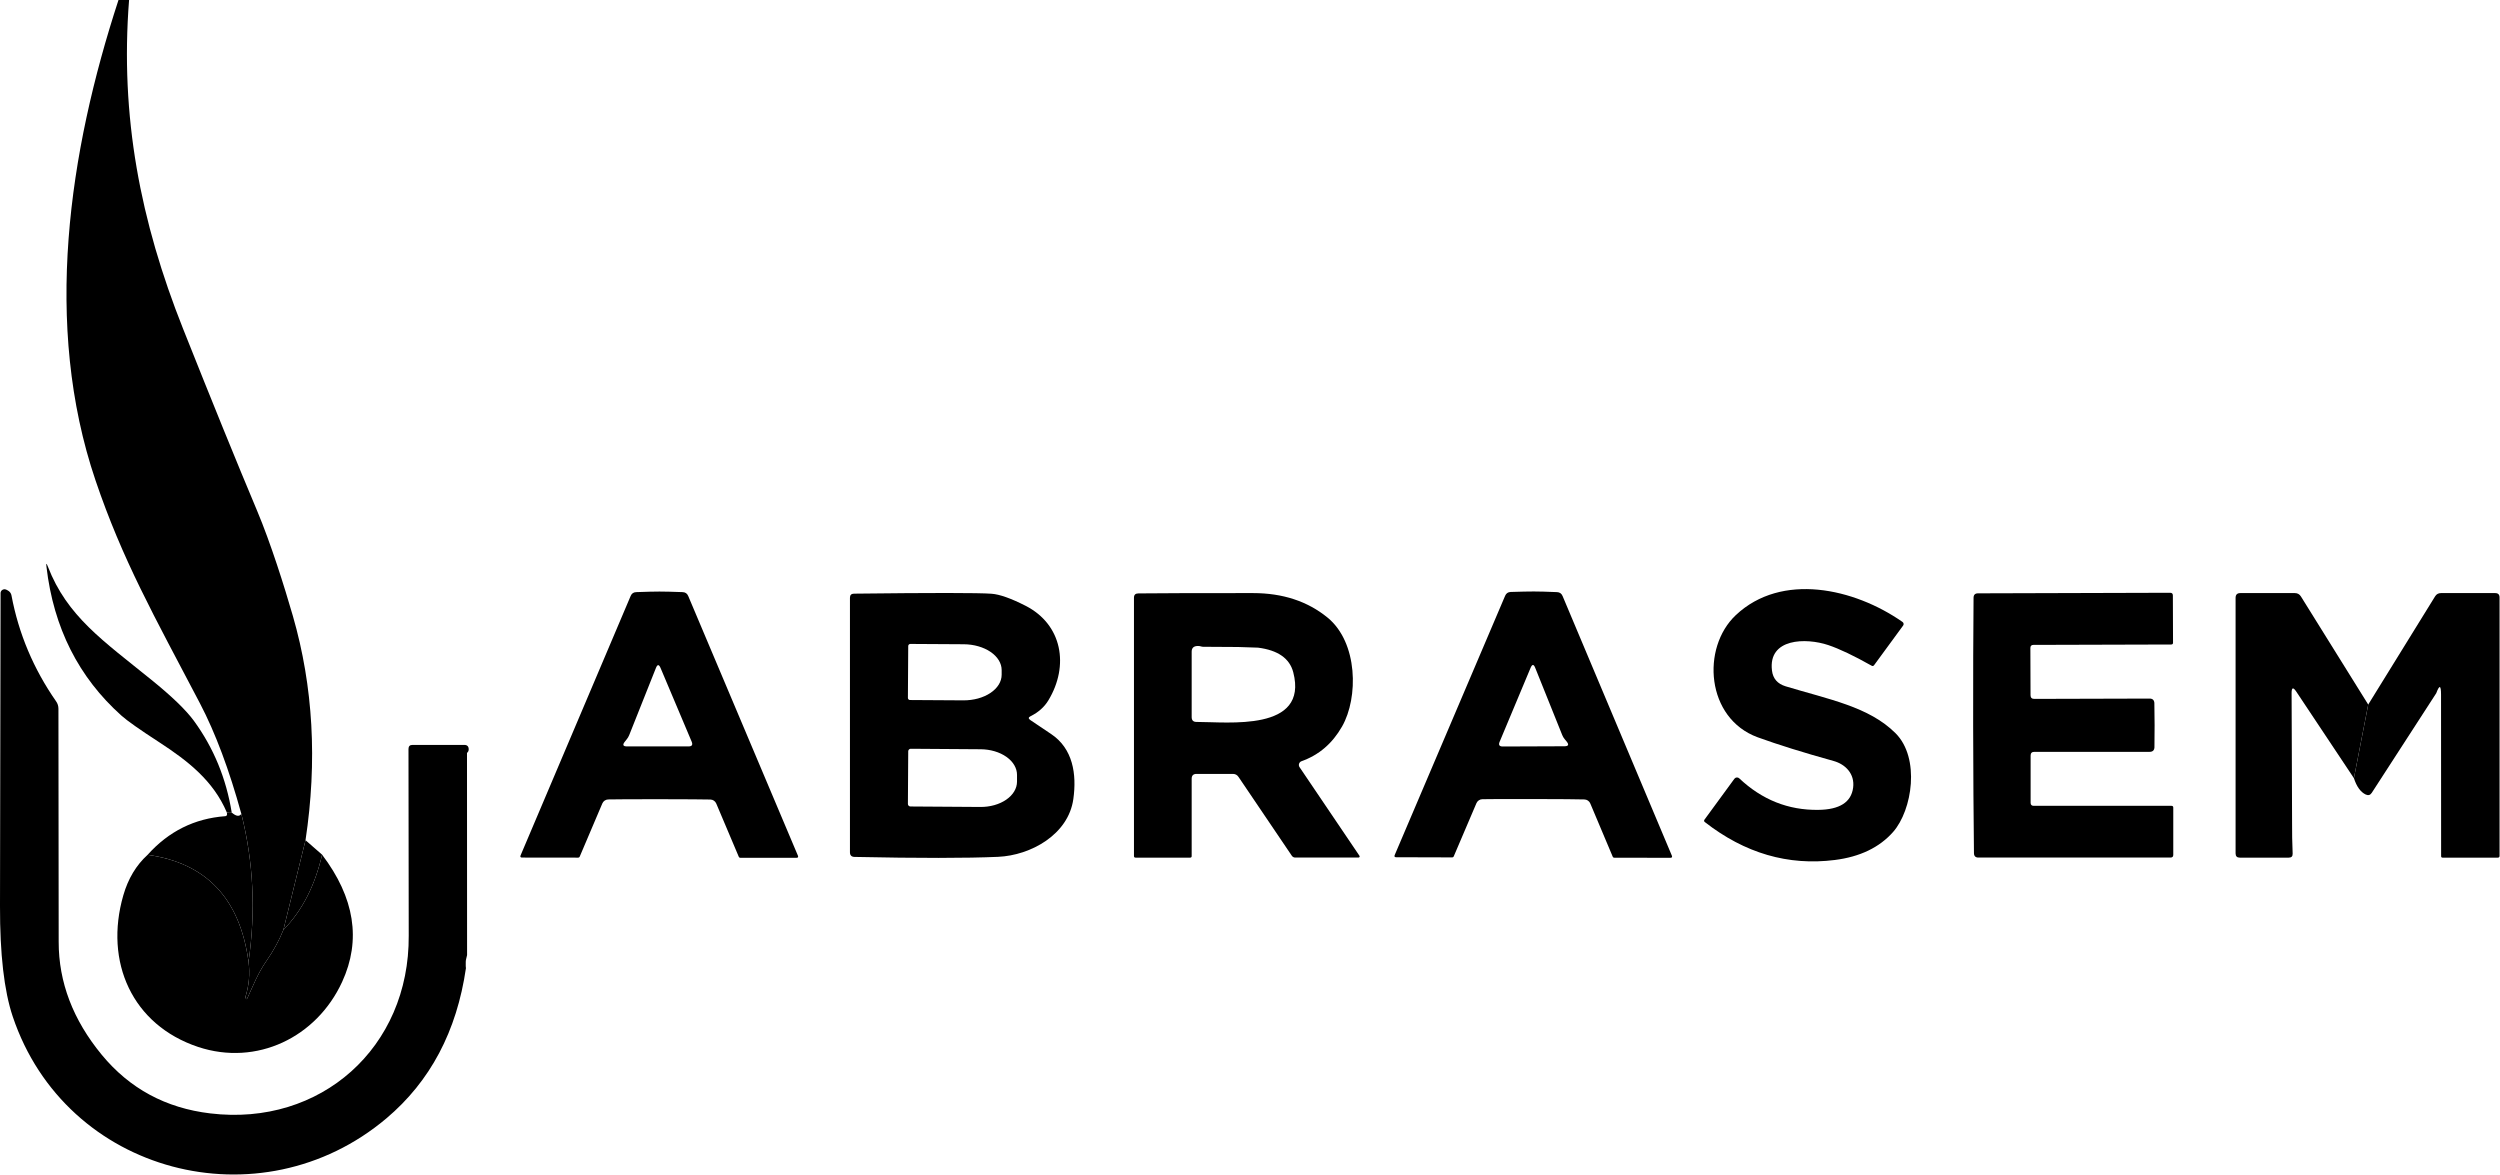
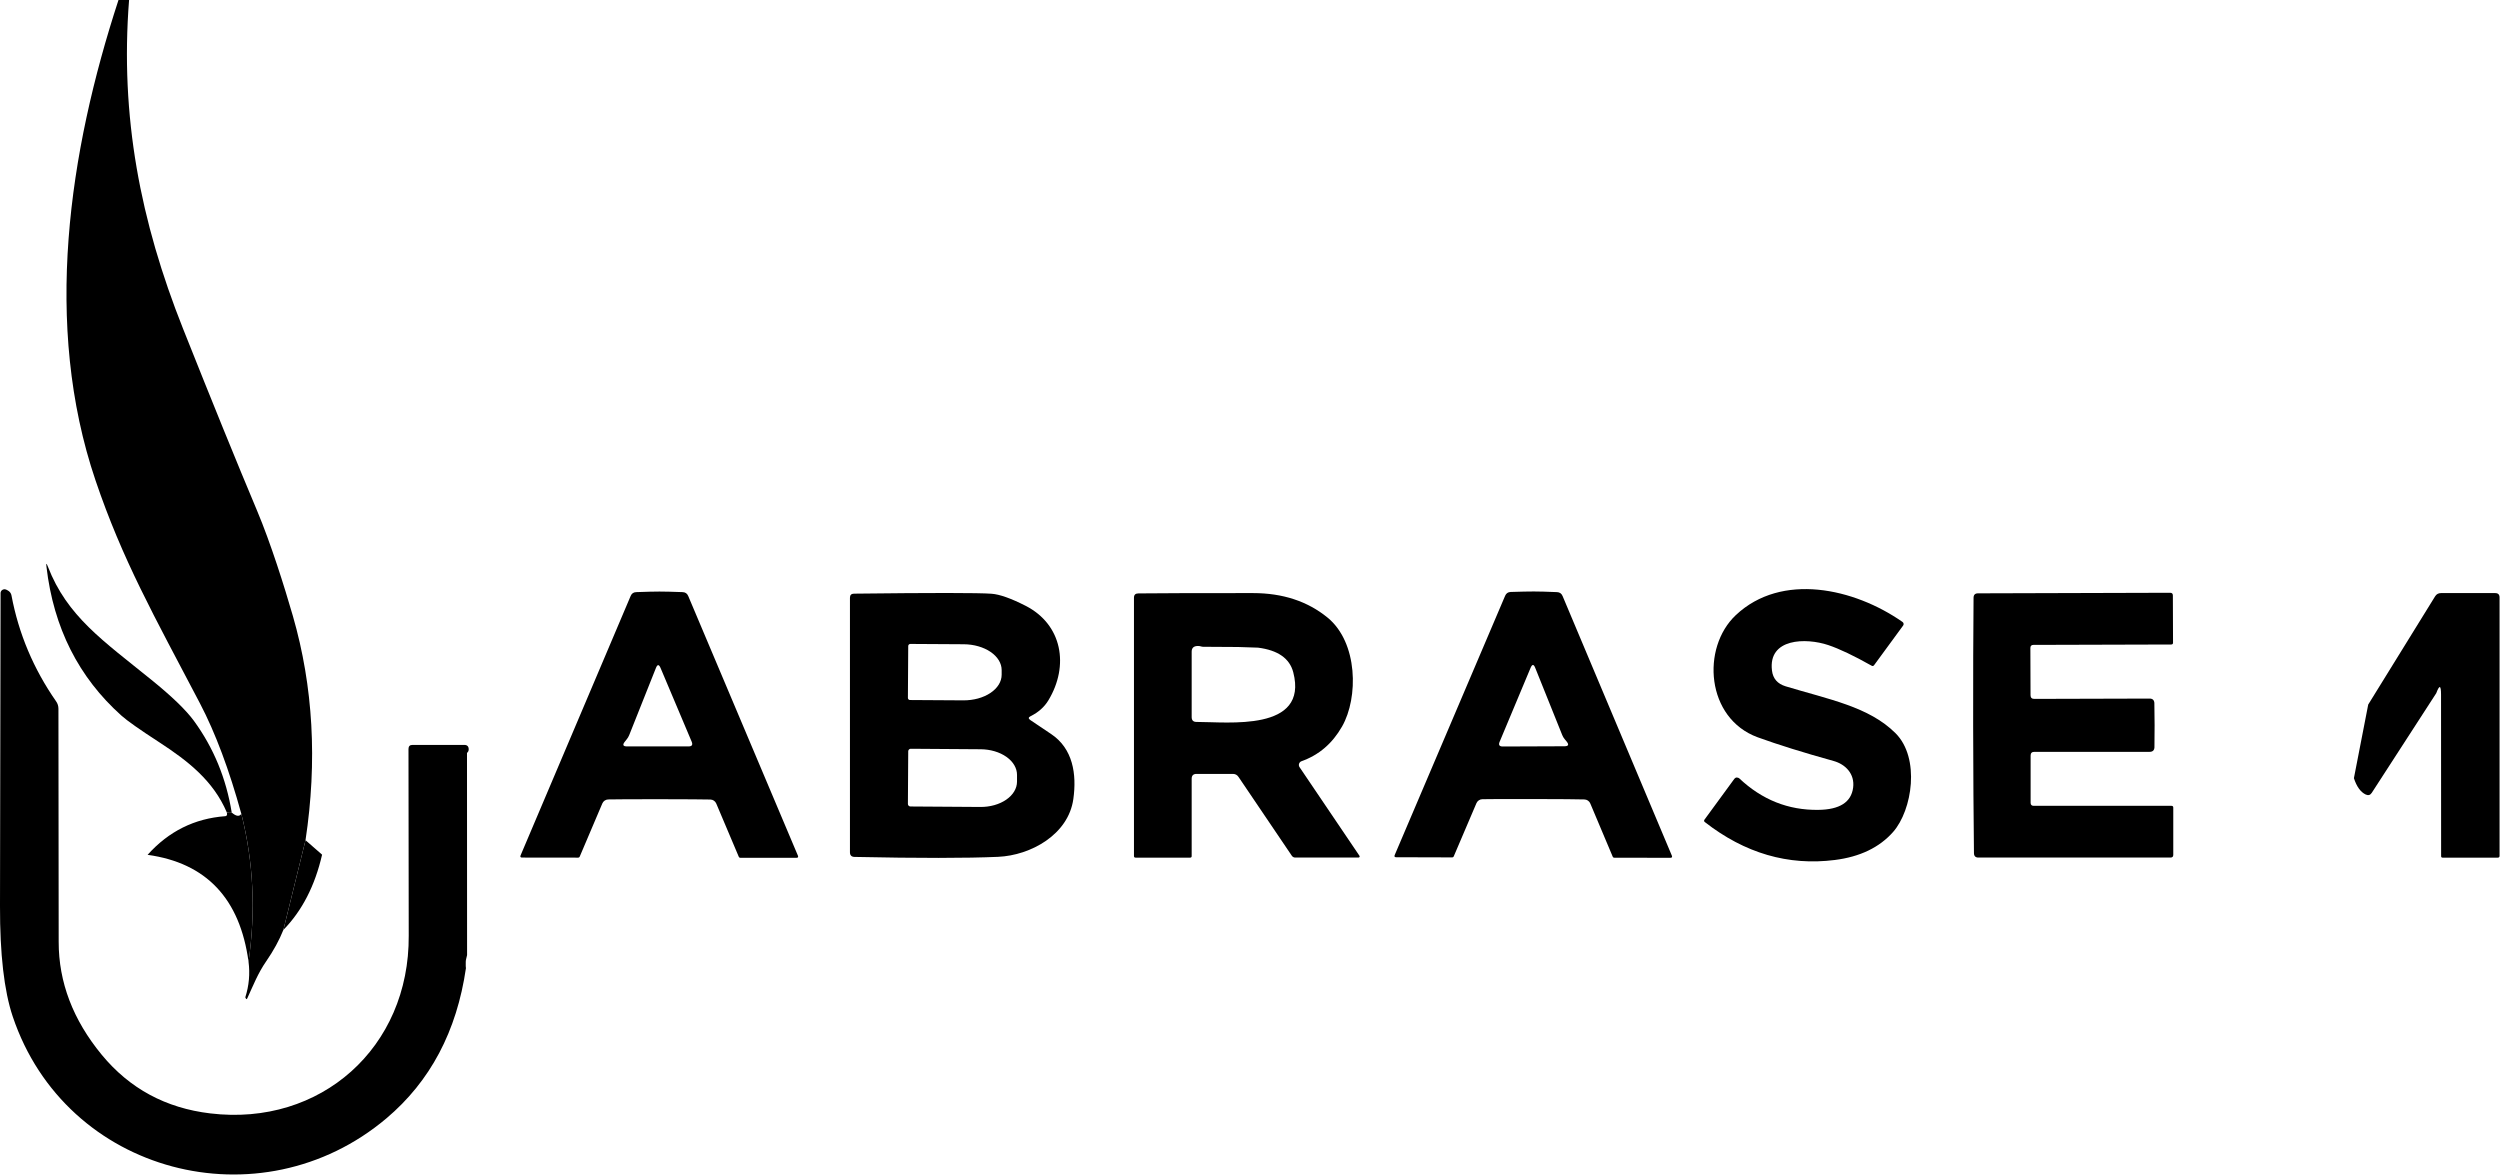
<svg xmlns="http://www.w3.org/2000/svg" width="3951" height="1857" viewBox="0 0 3951 1857" fill="none">
  <path d="M203.993 0C189.56 184.201 221.876 349.879 289.192 519.262C335.601 635.931 374.645 731.906 406.323 807.187C427.782 858.155 449.497 927.135 462.909 973.632C495.013 1085.02 501.655 1203.1 482.835 1327.85L447.836 1469.65C441.279 1486 432.296 1502.43 420.885 1518.95C407.473 1538.37 400.447 1556.89 390.995 1577.33C390.143 1579.2 389.42 1579.54 388.824 1578.35L388.696 1578.22L387.674 1576.18C393.55 1557.7 395.253 1538.97 392.783 1519.97C404.364 1440.01 400.575 1362.09 381.415 1286.21C362.255 1216.55 340.455 1158.34 316.016 1111.59C242.441 971.333 193.647 884.981 150.984 759.285C67.574 513.13 108.704 240.406 187.26 0H203.993Z" fill="black" />
-   <path d="M2889.35 1019.46C2854.22 1007.71 2794.06 1008.35 2800.44 1059.83C2801.98 1072.43 2809.13 1080.69 2821.9 1084.61C2889.86 1105.3 2953.6 1116.67 2995.75 1158.82C3034.83 1197.91 3022.32 1280.31 2991.79 1314.92C2970.16 1339.36 2939.5 1354.1 2899.82 1359.12C2825.99 1368.49 2757.44 1348.48 2694.17 1299.08C2693.63 1298.68 2693.27 1298.07 2693.17 1297.4C2693.08 1296.73 2693.25 1296.05 2693.66 1295.51L2741.05 1230.74C2741.48 1230.16 2742.03 1229.67 2742.67 1229.31C2743.3 1228.96 2744.01 1228.74 2744.73 1228.68C2745.46 1228.62 2746.19 1228.72 2746.88 1228.96C2747.56 1229.21 2748.19 1229.6 2748.71 1230.1C2784.56 1263.91 2826.16 1280.52 2873.51 1279.92C2907.31 1279.58 2925.71 1267.87 2928.69 1244.79C2931.5 1223.08 2916.68 1207.88 2897.78 1202.64C2849.92 1189.35 2809.94 1176.88 2777.84 1165.21C2696.21 1135.32 2688.29 1023.8 2743.35 972.069C2815.64 904.112 2930.35 929.532 3006.73 982.927C3007.17 983.24 3007.55 983.633 3007.84 984.086C3008.13 984.538 3008.32 985.04 3008.42 985.562C3008.51 986.085 3008.5 986.617 3008.39 987.13C3008.28 987.642 3008.06 988.124 3007.76 988.548L2961.9 1051.14C2960.79 1052.67 2959.43 1052.97 2957.81 1052.03C2929.88 1036.28 2907.06 1025.42 2889.35 1019.46Z" fill="black" />
+   <path d="M2889.35 1019.46C2854.22 1007.71 2794.06 1008.35 2800.44 1059.83C2801.98 1072.43 2809.13 1080.69 2821.9 1084.61C2889.86 1105.3 2953.6 1116.67 2995.75 1158.82C3034.83 1197.91 3022.32 1280.31 2991.79 1314.92C2970.16 1339.36 2939.5 1354.1 2899.82 1359.12C2825.99 1368.49 2757.44 1348.48 2694.17 1299.08C2693.63 1298.68 2693.27 1298.07 2693.17 1297.4C2693.08 1296.73 2693.25 1296.05 2693.66 1295.51L2741.05 1230.74C2741.48 1230.16 2742.03 1229.67 2742.67 1229.31C2743.3 1228.96 2744.01 1228.74 2744.73 1228.68C2747.56 1229.21 2748.19 1229.6 2748.71 1230.1C2784.56 1263.91 2826.16 1280.52 2873.51 1279.92C2907.31 1279.58 2925.71 1267.87 2928.69 1244.79C2931.5 1223.08 2916.68 1207.88 2897.78 1202.64C2849.92 1189.35 2809.94 1176.88 2777.84 1165.21C2696.21 1135.32 2688.29 1023.8 2743.35 972.069C2815.64 904.112 2930.35 929.532 3006.73 982.927C3007.17 983.24 3007.55 983.633 3007.84 984.086C3008.13 984.538 3008.32 985.04 3008.42 985.562C3008.51 986.085 3008.5 986.617 3008.39 987.13C3008.28 987.642 3008.06 988.124 3007.76 988.548L2961.9 1051.14C2960.79 1052.67 2959.43 1052.97 2957.81 1052.03C2929.88 1036.28 2907.06 1025.42 2889.35 1019.46Z" fill="black" />
  <path d="M1042.19 934.895C1050.62 934.895 1062.84 935.193 1078.85 935.789C1083.11 935.959 1086.05 938.003 1087.67 941.92L1261 1352.22C1261.94 1354.52 1261.17 1355.67 1258.7 1355.67H1170.18C1168.91 1355.67 1168.01 1355.07 1167.5 1353.88L1131.99 1269.96C1131.22 1268.1 1129.93 1266.51 1128.28 1265.38C1126.62 1264.24 1124.67 1263.61 1122.67 1263.57C1112.11 1263.31 1085.2 1263.14 1041.94 1263.06C998.765 1263.06 971.899 1263.19 961.339 1263.44C959.311 1263.46 957.334 1264.08 955.653 1265.21C953.973 1266.35 952.663 1267.95 951.887 1269.83L916.249 1353.63C915.739 1354.82 914.844 1355.41 913.567 1355.41L825.048 1355.29C822.578 1355.29 821.812 1354.14 822.749 1351.84L996.722 941.792C998.339 937.875 1001.32 935.874 1005.66 935.789C1021.67 935.193 1033.85 934.895 1042.19 934.895ZM990.463 1168.4L987.525 1172.11C983.437 1177.13 984.587 1179.64 990.973 1179.64H1088.18C1093.54 1179.64 1095.2 1177.17 1093.16 1172.23L1043.86 1055.48C1041.39 1049.78 1039 1049.78 1036.7 1055.48L994.295 1162.02C993.358 1164.32 992.08 1166.44 990.463 1168.4Z" fill="black" />
  <path d="M2423.37 1262.81C2380.2 1262.72 2353.33 1262.81 2342.77 1263.06C2340.75 1263.08 2338.77 1263.7 2337.09 1264.83C2335.41 1265.97 2334.1 1267.57 2333.32 1269.45L2297.56 1353.24C2297.05 1354.44 2296.15 1355.03 2294.87 1355.03L2206.48 1354.78C2204.01 1354.78 2203.25 1353.63 2204.18 1351.33L2378.67 941.667C2380.29 937.75 2383.22 935.706 2387.48 935.536C2403.49 935.025 2415.67 934.77 2424.01 934.77C2432.44 934.77 2444.66 935.11 2460.67 935.791C2464.93 935.962 2467.87 938.006 2469.49 941.923L2642.18 1352.22C2643.12 1354.52 2642.35 1355.67 2639.88 1355.67L2551.36 1355.54C2550.09 1355.54 2549.19 1354.95 2548.68 1353.76L2513.3 1269.83C2512.53 1267.98 2511.24 1266.39 2509.59 1265.25C2507.93 1264.12 2505.98 1263.49 2503.97 1263.44C2493.42 1263.1 2466.55 1262.89 2423.37 1262.81ZM2472.81 1168.15C2471.19 1166.19 2469.91 1164.06 2468.98 1161.76L2426.18 1055.23C2423.89 1049.52 2421.5 1049.52 2419.03 1055.23L2369.98 1172.37C2367.94 1177.3 2369.6 1179.77 2374.96 1179.77L2472.42 1179.39C2478.81 1179.39 2479.96 1176.88 2475.87 1171.85L2472.81 1168.15Z" fill="black" />
  <path d="M1628.36 1138C1631.68 1140.3 1642.58 1147.63 1661.06 1159.97C1695.68 1182.97 1701.81 1223.46 1696.32 1262.68C1688.53 1319.01 1629 1351.84 1577.4 1354.14C1527.5 1356.35 1451.79 1356.4 1350.29 1354.27C1345.6 1354.1 1343.26 1351.67 1343.26 1346.99V944.734C1343.26 940.476 1345.35 938.304 1349.52 938.219C1473.51 936.771 1546.02 936.814 1567.05 938.347C1579.82 939.283 1597.75 945.628 1620.83 957.38C1678.82 987.015 1690.06 1052.03 1656.85 1106.84C1650.46 1117.4 1641.09 1125.74 1628.75 1131.87C1625.08 1133.66 1624.96 1135.7 1628.36 1138ZM1435.36 1020.99L1434.85 1103C1434.85 1103.88 1435.2 1104.73 1435.82 1105.35C1436.44 1105.97 1437.29 1106.32 1438.17 1106.32L1522.6 1106.84C1530.51 1106.88 1538.35 1105.87 1545.67 1103.87C1552.99 1101.86 1559.65 1098.9 1565.26 1095.15C1570.87 1091.4 1575.33 1086.94 1578.38 1082.02C1581.42 1077.09 1583 1071.81 1583.02 1066.47V1059.06C1583.05 1048.3 1576.76 1037.96 1565.53 1030.29C1554.3 1022.63 1539.04 1018.27 1523.11 1018.18L1438.68 1017.67C1437.8 1017.67 1436.95 1018.02 1436.33 1018.65C1435.71 1019.27 1435.36 1020.11 1435.36 1020.99ZM1435.36 1187.18L1434.85 1270.47C1434.83 1271 1434.92 1271.53 1435.11 1272.02C1435.3 1272.52 1435.59 1272.97 1435.96 1273.35C1436.33 1273.73 1436.77 1274.04 1437.26 1274.24C1437.75 1274.45 1438.28 1274.56 1438.81 1274.56L1549.42 1275.32C1556.99 1275.37 1564.49 1274.38 1571.49 1272.41C1578.49 1270.43 1584.86 1267.51 1590.23 1263.81C1595.61 1260.11 1599.88 1255.7 1602.8 1250.84C1605.73 1245.98 1607.25 1240.75 1607.29 1235.47V1224.74C1607.32 1219.45 1605.86 1214.21 1603 1209.31C1600.14 1204.41 1595.92 1199.95 1590.59 1196.17C1585.27 1192.4 1578.94 1189.4 1571.96 1187.33C1564.98 1185.26 1557.5 1184.17 1549.93 1184.12L1439.45 1183.35C1438.93 1183.33 1438.41 1183.42 1437.92 1183.6C1437.43 1183.79 1436.99 1184.06 1436.61 1184.42C1436.23 1184.78 1435.92 1185.2 1435.71 1185.68C1435.49 1186.15 1435.37 1186.66 1435.36 1187.18Z" fill="black" />
  <path d="M1883.32 1230.74V1352.99C1883.32 1354.61 1882.51 1355.41 1880.89 1355.41H1794.67C1792.97 1355.41 1792.12 1354.56 1792.12 1352.86V944.603C1792.12 940.09 1794.42 937.833 1799.01 937.833C1838.36 937.407 1898.77 937.237 1980.27 937.322C2027.19 937.322 2066.45 950.224 2098.04 976.027C2146.32 1015.5 2146.96 1102.62 2121.03 1148.09C2105.7 1175 2084.33 1193.31 2056.91 1203.02C2056 1203.34 2055.18 1203.87 2054.51 1204.55C2053.84 1205.24 2053.34 1206.08 2053.04 1206.99C2052.75 1207.9 2052.66 1208.87 2052.8 1209.83C2052.94 1210.78 2053.3 1211.68 2053.84 1212.47L2148.49 1352.48C2148.68 1352.74 2148.79 1353.05 2148.81 1353.37C2148.83 1353.69 2148.77 1354.01 2148.63 1354.3C2148.48 1354.59 2148.26 1354.83 2147.99 1355C2147.72 1355.18 2147.41 1355.28 2147.09 1355.29H2046.95C2045.91 1355.28 2044.9 1355.04 2043.99 1354.57C2043.08 1354.1 2042.3 1353.43 2041.71 1352.6L1957.4 1227.93C1955.28 1224.69 1952.29 1223.08 1948.46 1223.08H1890.98C1885.87 1223.08 1883.32 1225.63 1883.32 1230.74ZM1988.19 1023.55L1956.77 1022.52L1916.27 1022.27L1900.31 1022.14C1897.33 1021.12 1894.39 1020.74 1891.49 1020.99C1886.04 1021.5 1883.32 1024.48 1883.32 1029.93V1133.27C1883.32 1138.47 1885.92 1141.02 1891.11 1140.94C1940.16 1140.81 2068.28 1156.91 2043.88 1062.51C2038.17 1040.54 2019.61 1027.55 1988.19 1023.55Z" fill="black" />
  <path d="M3405.13 1146.05C3405.13 1166.91 3405.05 1178.67 3404.88 1181.31C3404.54 1185.9 3402.03 1188.2 3397.34 1188.2H3215.07C3211.15 1188.2 3209.19 1190.16 3209.19 1194.08V1268.68C3209.19 1271.92 3210.81 1273.53 3214.04 1273.53H3431.7C3433.66 1273.53 3434.64 1274.47 3434.64 1276.34V1351.07C3434.64 1353.88 3433.19 1355.29 3430.3 1355.29H3126.67C3122.08 1355.29 3119.73 1352.99 3119.65 1348.39C3118.97 1292.61 3118.54 1225.33 3118.37 1146.56C3118.29 1067.79 3118.5 1000.47 3119.01 944.605C3119.1 940.006 3121.44 937.707 3126.04 937.707L3429.66 936.812C3432.55 936.812 3434 938.218 3434 941.028L3434.26 1015.76C3434.26 1017.63 3433.28 1018.57 3431.32 1018.57L3213.66 1019.2C3210.43 1019.2 3208.81 1020.82 3208.81 1024.06L3209.06 1098.66C3209.06 1102.58 3211.02 1104.53 3214.94 1104.53L3397.21 1104.02C3401.9 1104.02 3404.41 1106.32 3404.75 1110.92C3404.92 1113.48 3405.05 1125.19 3405.13 1146.05Z" fill="black" />
-   <path d="M3742.73 1113.48L3720.12 1229.85L3629.05 1093.04C3624.11 1085.63 3621.64 1086.35 3621.64 1095.21L3622.41 1302.53L3622.54 1323.99L3623.3 1349.03C3623.47 1353.29 3621.43 1355.42 3617.17 1355.42H3539.76C3535.34 1355.42 3533.12 1353.2 3533.12 1348.77V944.861C3533.12 939.836 3535.59 937.324 3540.53 937.324H3626.88C3630.97 937.324 3634.12 939.07 3636.33 942.562L3742.73 1113.48Z" fill="black" />
  <path d="M3720.12 1229.85L3742.73 1113.48L3848.37 942.562C3850.5 939.07 3853.61 937.324 3857.69 937.324H3943.4C3948 937.324 3950.3 939.624 3950.3 944.222V1352.61C3950.3 1354.48 3949.36 1355.42 3947.49 1355.42H3860.25C3858.71 1355.42 3857.95 1354.61 3857.95 1352.99L3857.82 1097.77C3857.82 1082.69 3855.31 1081.93 3850.28 1095.47C3850.2 1095.64 3816.22 1148.14 3748.35 1252.97C3745.97 1256.63 3742.78 1257.53 3738.77 1255.65C3730.68 1251.82 3724.47 1243.22 3720.12 1229.85Z" fill="black" />
  <path d="M366.215 1284.17C364.086 1284.93 361.489 1284.85 358.423 1283.91C337.219 1233.97 297.111 1202.67 252.021 1173.29C221.024 1153.19 201.055 1139.14 192.114 1131.13C124.245 1070.5 84.69 992.069 73.45 895.838C72.683 889.792 73.407 889.621 75.621 895.327C106.15 974.27 162.863 1012.46 238.992 1074.16C271.351 1100.31 293.833 1121.98 306.436 1139.18C337.602 1181.93 357.529 1230.26 366.215 1284.17Z" fill="black" />
  <path d="M738.046 1189.9L738.174 1509.37L736.514 1516.4C735.407 1520.66 735.364 1525.17 736.386 1529.94C721.909 1629.83 679.97 1709.03 610.569 1767.54C411.815 1935.13 103.85 1856.06 20.057 1606.33C6.518 1565.88 -0.167 1507.8 0.003 1432.09C0.344 1260.75 0.642 1095.84 0.897 937.356C0.897 936.467 1.098 935.59 1.486 934.786C1.874 933.982 2.44 933.27 3.145 932.699C3.85 932.128 4.676 931.712 5.567 931.479C6.458 931.247 7.393 931.203 8.306 931.352C9.839 931.693 11.627 932.587 13.671 934.035C14.846 934.849 15.848 935.89 16.615 937.096C17.383 938.303 17.902 939.65 18.141 941.06C29.467 1001.35 52.97 1057.13 88.65 1108.4C91.12 1111.89 92.354 1115.81 92.354 1120.15C92.61 1360.98 92.738 1483.74 92.738 1488.42C92.652 1552.29 115.346 1611.82 160.819 1667.01C204.845 1720.4 262.027 1751.27 332.365 1759.62C506.849 1780.57 647.228 1655.51 645.951 1478.59C645.951 1475.35 645.823 1377.04 645.567 1183.64C645.567 1179.38 647.696 1177.25 651.954 1177.25H733.703C738.387 1177.25 740.729 1179.59 740.729 1184.28C740.729 1186.58 739.835 1188.45 738.046 1189.9Z" fill="black" />
  <path d="M366.215 1284.17C373.198 1290.21 378.265 1290.89 381.415 1286.21C400.575 1362.09 404.365 1440.01 392.784 1519.97C379.244 1420.17 326.064 1363.83 233.245 1350.97C266.54 1313.84 307.458 1293.49 355.996 1289.91C357.699 1289.74 358.636 1288.81 358.806 1287.1C358.892 1286.25 358.764 1285.19 358.423 1283.91C361.489 1284.85 364.086 1284.93 366.215 1284.17Z" fill="black" />
  <path d="M509.021 1350.72C497.78 1399.77 477.385 1439.41 447.836 1469.65L482.835 1327.86L509.021 1350.72Z" fill="black" />
-   <path d="M233.244 1350.97C326.064 1363.83 379.243 1420.17 392.783 1519.97C395.253 1538.96 393.55 1557.7 387.674 1576.18L388.696 1578.22L388.824 1578.35C389.42 1579.54 390.143 1579.2 390.995 1577.33C400.447 1556.89 407.473 1538.37 420.885 1518.95C432.295 1502.43 441.279 1486 447.836 1469.64C477.385 1439.41 497.78 1399.77 509.021 1350.72C560.54 1418.76 571.099 1485.78 540.698 1551.78C500.335 1639.54 405.684 1685.27 313.205 1654.61C208.975 1619.87 164.396 1520.36 194.924 1414.84C202.503 1388.61 215.276 1367.32 233.244 1350.97Z" fill="black" />
  <path d="M736.514 1516.4L736.386 1529.94C735.364 1525.17 735.407 1520.66 736.514 1516.4Z" fill="black" />
</svg>